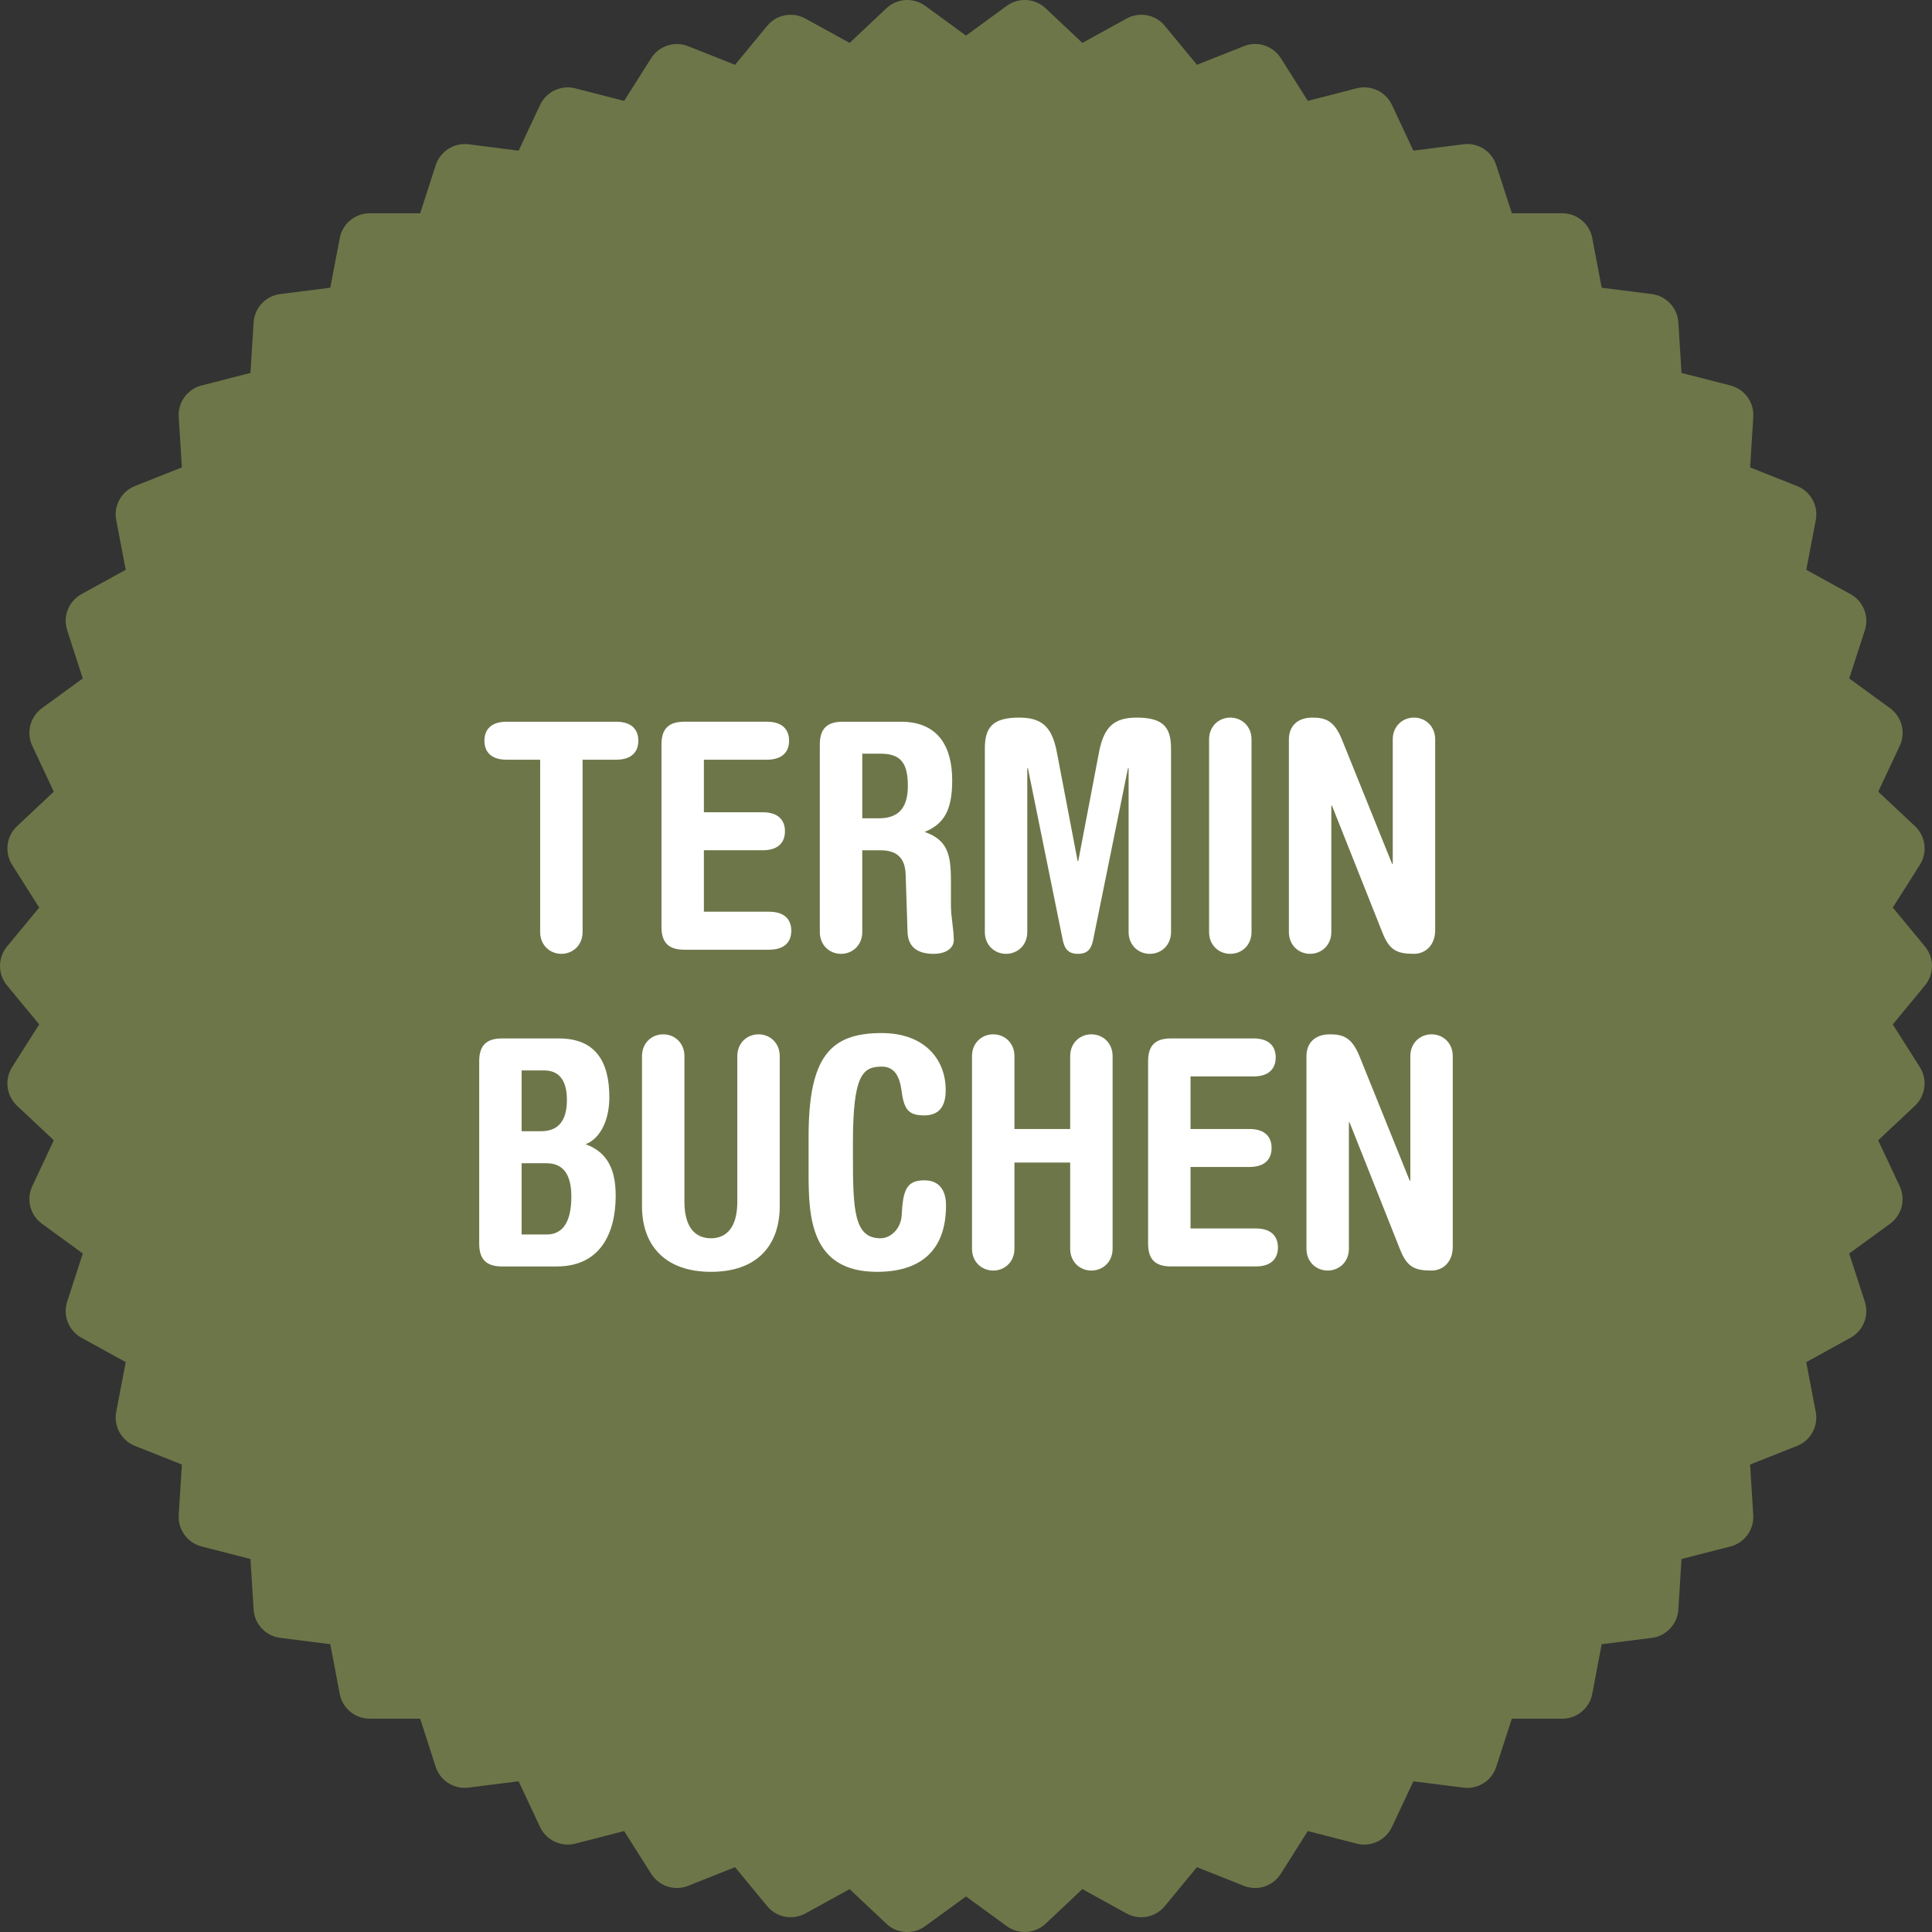
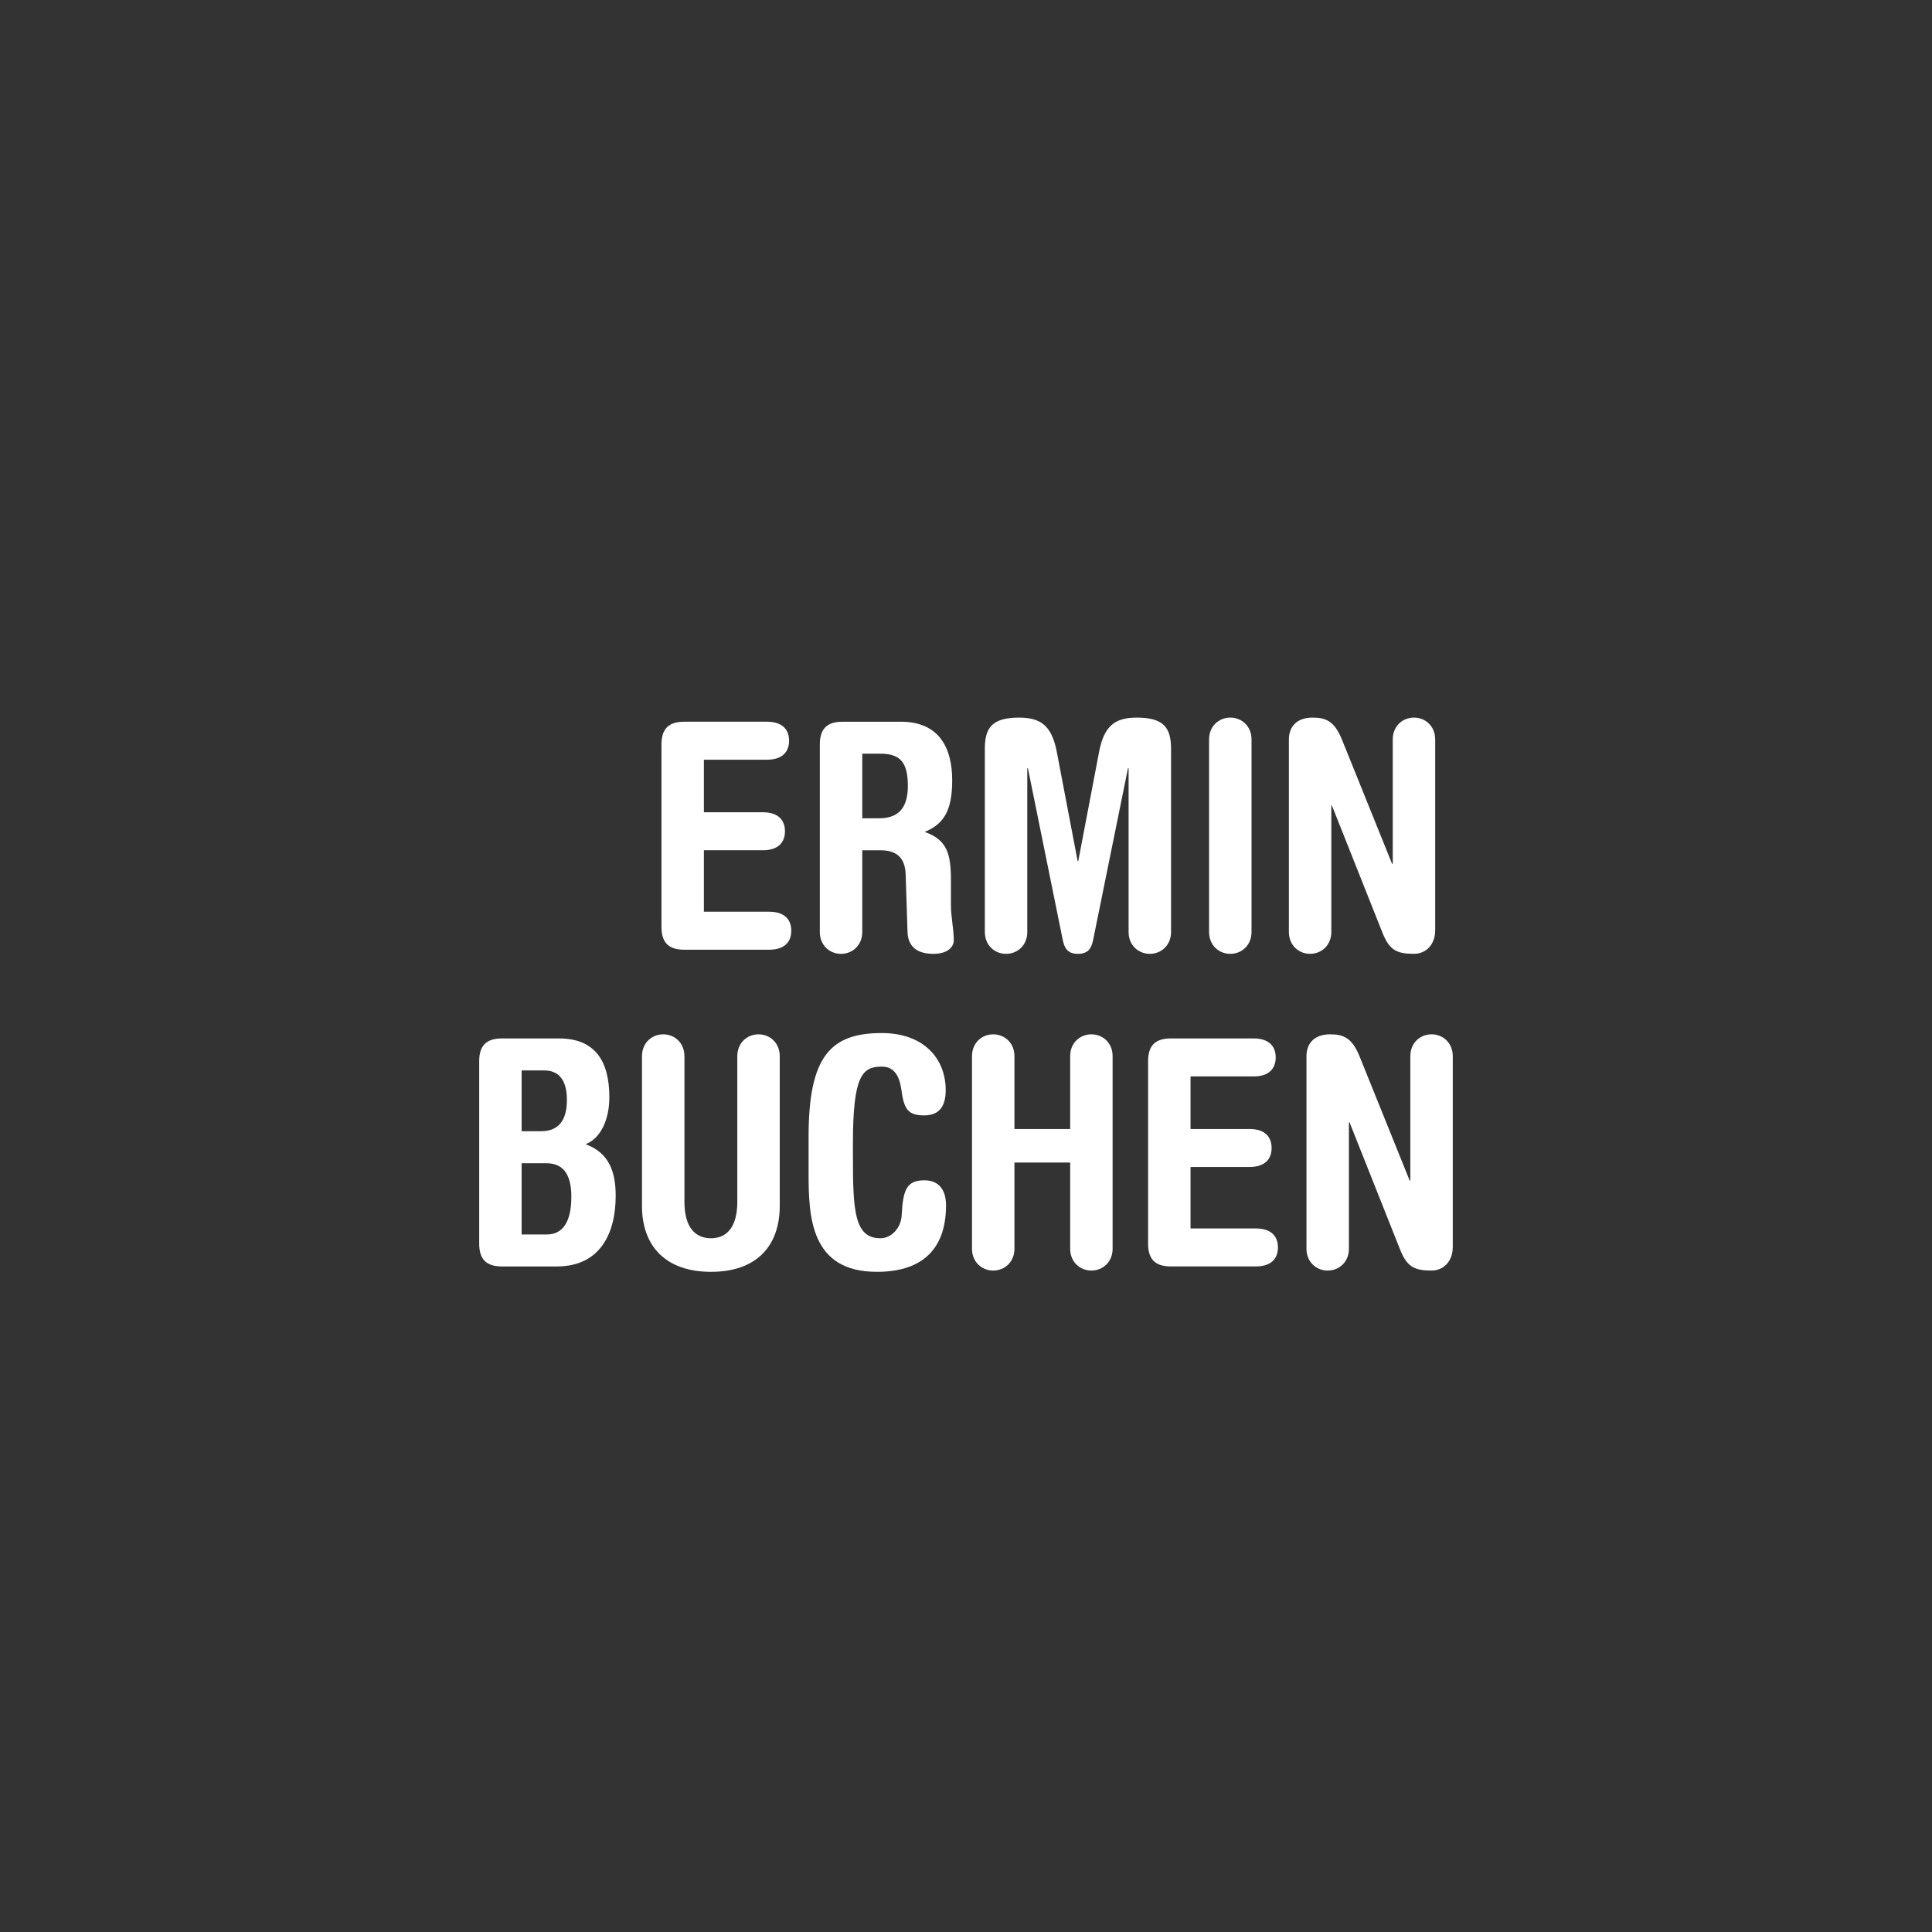
<svg xmlns="http://www.w3.org/2000/svg" width="244" height="243.999" version="1.1" viewBox="0 0 244 243.999">
  <rect x="0" y="0" width="244" height="243.999" fill="#333333" stroke="none" />
  <defs>
    <style>
      .cls-1 {
        fill: #6d7648;
      }

      .cls-2 {
        isolation: isolate;
      }

      .cls-3 {
        fill: #fff;
      }
    </style>
  </defs>
  <g>
    <g id="Termin_buchen">
-       <path id="Pfad_55" class="cls-1" d="M243.118,119.544l-4.069-4.925,3.422-5.4c.987-1.563.729-3.605-.616-4.873l-4.644-4.363,2.714-5.783c.784-1.673.274-3.668-1.218-4.759l-5.162-3.754,1.973-6.076c.573-1.76-.185-3.679-1.807-4.571l-5.588-3.075,1.2-6.278c.346-1.815-.646-3.619-2.363-4.3l-5.93-2.354.4-6.372c.116-1.843-1.091-3.51-2.878-3.975l-6.185-1.586-.4-6.376c-.114-1.845-1.523-3.349-3.357-3.583l-6.327-.8-1.191-6.277c-.347-1.815-1.933-3.128-3.78-3.131h-6.376l-1.971-6.08c-.569-1.758-2.306-2.863-4.139-2.634l-6.327.808-2.712-5.787c-.792-1.666-2.65-2.541-4.439-2.09l-6.177,1.592-3.413-5.4c-.988-1.559-2.946-2.194-4.661-1.512l-5.93,2.352-4.065-4.925c-1.176-1.424-3.198-1.809-4.815-.918l-5.59,3.079-4.646-4.374c-1.345-1.263-3.398-1.394-4.893-.311l-5.158,3.762-5.16-3.763c-1.494-1.083-3.546-.953-4.891.311l-4.649,4.378-5.589-3.078c-1.619-.892-3.643-.506-4.82.918l-4.06,4.925-5.93-2.352c-1.715-.679-3.671-.045-4.661,1.512l-3.418,5.4-6.181-1.592c-1.786-.451-3.642.424-4.43,2.089l-2.711,5.787-6.329-.808c-1.832-.221-3.565.881-4.141,2.634l-1.966,6.08h-6.378c-1.847.001-3.432,1.315-3.775,3.13l-1.2,6.273-6.331.8c-1.832.236-3.237,1.74-3.35,3.583l-.4,6.376-6.179,1.586c-1.788.464-2.997,2.131-2.88,3.975l.4,6.372-5.933,2.354c-1.715.683-2.705,2.486-2.361,4.3l1.2,6.278-5.59,3.075c-1.62.894-2.376,2.813-1.8,4.571l1.966,6.076-5.158,3.754c-1.495,1.09-2.005,3.087-1.217,4.761l2.714,5.783-4.647,4.365c-1.345,1.268-1.602,3.311-.614,4.873l3.418,5.4-4.067,4.92c-1.176,1.424-1.176,3.483,0,4.907l4.067,4.927-3.418,5.388c-.989,1.563-.732,3.608.614,4.878l4.649,4.369-2.716,5.79c-.787,1.671-.274,3.665,1.221,4.75l5.155,3.758-1.966,6.074c-.576,1.758.18,3.677,1.8,4.569l5.59,3.075-1.2,6.28c-.345,1.814.645,3.618,2.361,4.3l5.933,2.354-.4,6.369c-.119,1.845,1.09,3.513,2.88,3.975l6.179,1.588.4,6.378c.112,1.843,1.518,3.346,3.35,3.581l6.331.8,1.194,6.273c.341,1.817,1.927,3.134,3.776,3.135h6.378l1.966,6.076c.569,1.757,2.307,2.861,4.139,2.629l6.331-.8,2.715,5.787c.79,1.665,2.645,2.541,4.432,2.092l6.181-1.592,3.418,5.4c.986,1.562,2.945,2.2,4.661,1.518l5.93-2.358,4.06,4.929c1.177,1.424,3.2,1.811,4.82.921l5.585-3.079,4.649,4.374c1.343,1.269,3.399,1.399,4.891.309l5.16-3.756,5.158,3.756c1.494,1.085,3.548.956,4.893-.309l4.647-4.374,5.59,3.079c1.618.889,3.64.503,4.815-.921l4.065-4.929,5.93,2.358c1.716.685,3.677.046,4.661-1.518l3.413-5.4,6.177,1.592c1.789.451,3.648-.425,4.439-2.092l2.717-5.783,6.327.8c1.832.237,3.572-.869,4.134-2.629l1.971-6.076h6.376c1.847-.003,3.433-1.316,3.78-3.131l1.191-6.277,6.327-.8c1.834-.233,3.243-1.736,3.357-3.581l.4-6.378,6.181-1.588c1.789-.463,2.997-2.131,2.878-3.975l-.4-6.369,5.93-2.354c1.718-.68,2.71-2.485,2.363-4.3l-1.2-6.28,5.588-3.075c1.622-.891,2.381-2.81,1.807-4.569l-1.973-6.074,5.162-3.758c1.491-1.087,2.002-3.079,1.218-4.75l-2.717-5.792,4.649-4.369c1.346-1.27,1.602-3.316.611-4.878l-3.413-5.388,4.065-4.927c1.176-1.424,1.176-3.483,0-4.907" />
      <g id="Termin_buchen-2" class="cls-2">
        <g class="cls-2">
-           <path class="cls-3" d="M77.817,91.149c2,0,2.8,1.04,2.8,2.399s-.8,2.399-2.8,2.399h-4.239v21.757c0,1.68-1.24,2.759-2.679,2.759s-2.68-1.079-2.68-2.759v-21.757h-4.239c-2,0-2.8-1.04-2.8-2.399s.8-2.399,2.8-2.399h13.837Z" />
          <path class="cls-3" d="M88.898,115.145h8.239c2,0,2.799,1.039,2.799,2.399,0,1.359-.8,2.399-2.799,2.399h-10.718c-1.96,0-2.879-.88-2.879-2.88v-23.036c0-2,.92-2.879,2.879-2.879h10.438c2,0,2.799,1.04,2.799,2.399s-.8,2.399-2.799,2.399h-7.959v6.639h7.439c2,0,2.799,1.04,2.799,2.399s-.8,2.399-2.799,2.399h-7.439v7.759Z" />
          <path class="cls-3" d="M103.54,94.028c0-2,.92-2.879,2.879-2.879h7.359c4.839,0,6.479,3.319,6.479,7.398,0,3.799-1.04,5.519-3.479,6.519,2.839,1,3.319,2.759,3.319,6.119v3.08c0,1.6.36,3.039.36,4.479,0,.84-.76,1.72-2.56,1.72-2,0-3.199-.84-3.279-2.719l-.24-7.359c-.08-1.999-1.08-2.999-3.159-2.999h-2.32v10.319c0,1.68-1.24,2.759-2.68,2.759s-2.679-1.079-2.679-2.759v-23.676ZM108.898,103.347h2.08c2.16,0,3.68-.96,3.68-4.08,0-2.879-.88-4.079-3.439-4.079h-2.32v8.159Z" />
          <path class="cls-3" d="M124.379,94.588c0-2.599.84-3.959,4.319-3.959,2.72,0,4.12 1,4.759,4.279l2.641,13.837h.08l2.639-13.837c.641-3.28,2.04-4.279,4.76-4.279,3.478,0,4.318,1.36,4.318,3.959v23.117c0,1.68-1.239,2.759-2.679,2.759-1.44,0-2.68-1.079-2.68-2.759v-20.677h-.08l-4.399,21.676c-.199.92-.519,1.76-1.92,1.76-1.399,0-1.719-.84-1.919-1.76l-4.399-21.676h-.08v20.677c0,1.68-1.24,2.759-2.68,2.759s-2.68-1.079-2.68-2.759v-23.117Z" />
          <path class="cls-3" d="M152.699,93.388c0-1.68,1.239-2.759,2.68-2.759,1.44,0,2.68,1.08,2.68,2.759v24.316c0,1.68-1.24,2.759-2.68,2.759-1.44,0-2.68-1.079-2.68-2.759v-24.316Z" />
          <path class="cls-3" d="M162.779,93.388c0-1.68,1.079-2.759,2.959-2.759,1.68,0,2.76.4,3.719,2.719l6.359,15.758h.08v-15.718c0-1.68,1.24-2.759,2.68-2.759s2.68,1.08,2.68,2.759v24.076c0,1.92-1.24,2.999-2.68,2.999-2.199,0-3.119-.479-4-2.719l-6.358-15.998h-.08v15.957c0,1.68-1.239,2.759-2.68,2.759-1.44,0-2.679-1.079-2.679-2.759v-24.316Z" />
        </g>
        <g class="cls-2">
          <path class="cls-3" d="M60.52,134.028c0-2,.92-2.879,2.879-2.879h7.199c4.639,0,6.359,2.959,6.359,7.439,0,2.839-1.12,5.199-2.999,5.919,2.959,1.08,3.799,3.479,3.799,6.519,0,4.68-1.919,8.919-7.439,8.919h-6.919c-1.96,0-2.879-.88-2.879-2.88v-23.036ZM65.878,142.867h2.439c2.2,0,3.28-1.32,3.28-3.96,0-2.719-1.2-3.719-2.879-3.719h-2.84v7.679ZM65.878,155.905h3.2c2,0,3.079-1.6,3.079-4.76,0-2.319-.68-4.239-3.159-4.239h-3.12v8.999Z" />
          <path class="cls-3" d="M81.079,133.389c0-1.68,1.24-2.76,2.68-2.76s2.68,1.08,2.68,2.76v18.398c0,3.159,1.32,4.599,3.359,4.599,2,0,3.319-1.44,3.319-4.599v-18.398c0-1.68,1.24-2.76,2.68-2.76s2.679,1.08,2.679,2.76v18.917c0,5.039-2.919,8.318-8.678,8.318s-8.719-3.279-8.719-8.318v-18.917Z" />
          <path class="cls-3" d="M102.119,143.547c0-10.158,2.8-13.078,9.239-13.078,5.319,0,8.079,3.24,8.079,7.199,0,1.88-.68,3.199-2.72,3.199-2.08,0-2.56-.84-2.879-3.239-.28-2-1.08-2.92-2.479-2.92-2.44,0-3.64,1.08-3.64,9.679v1.6c0,6.879.16,10.398,3.479,10.398,1.36,0,2.6-1.279,2.68-2.919.16-3.24.64-4.399,2.879-4.399,1.84,0,2.72,1.239,2.72,3.159,0,5.999-3.519,8.398-8.719,8.398-8.398,0-8.639-6.919-8.639-12.518v-4.56Z" />
          <path class="cls-3" d="M128.118,146.826v10.879c0,1.68-1.24,2.759-2.68,2.759s-2.68-1.079-2.68-2.759v-24.316c0-1.68,1.24-2.76,2.68-2.76s2.68,1.08,2.68,2.76v9.198h7.039v-9.198c0-1.68,1.239-2.76,2.679-2.76,1.44,0,2.68,1.08,2.68,2.76v24.316c0,1.68-1.239,2.759-2.68,2.759-1.44,0-2.679-1.079-2.679-2.759v-10.879h-7.039Z" />
          <path class="cls-3" d="M150.358,155.145h8.238c2,0,2.8,1.039,2.8,2.399,0,1.359-.8,2.399-2.8,2.399h-10.718c-1.96,0-2.88-.88-2.88-2.88v-23.036c0-2,.92-2.879,2.88-2.879h10.438c1.999,0,2.799,1.039,2.799,2.399,0,1.359-.8,2.399-2.799,2.399h-7.959v6.639h7.439c2,0,2.8,1.04,2.8,2.399,0,1.36-.8,2.399-2.8,2.399h-7.439v7.76Z" />
          <path class="cls-3" d="M164.999,133.389c0-1.68,1.08-2.76,2.96-2.76,1.68,0,2.759.4,3.719,2.72l6.359,15.758h.08v-15.718c0-1.68,1.239-2.76,2.68-2.76,1.44,0,2.679,1.08,2.679,2.76v24.076c0,1.92-1.239,2.999-2.679,2.999-2.2,0-3.12-.479-4-2.719l-6.358-15.998h-.08v15.958c0,1.68-1.24,2.759-2.68,2.759s-2.68-1.079-2.68-2.759v-24.316Z" />
        </g>
      </g>
    </g>
  </g>
</svg>